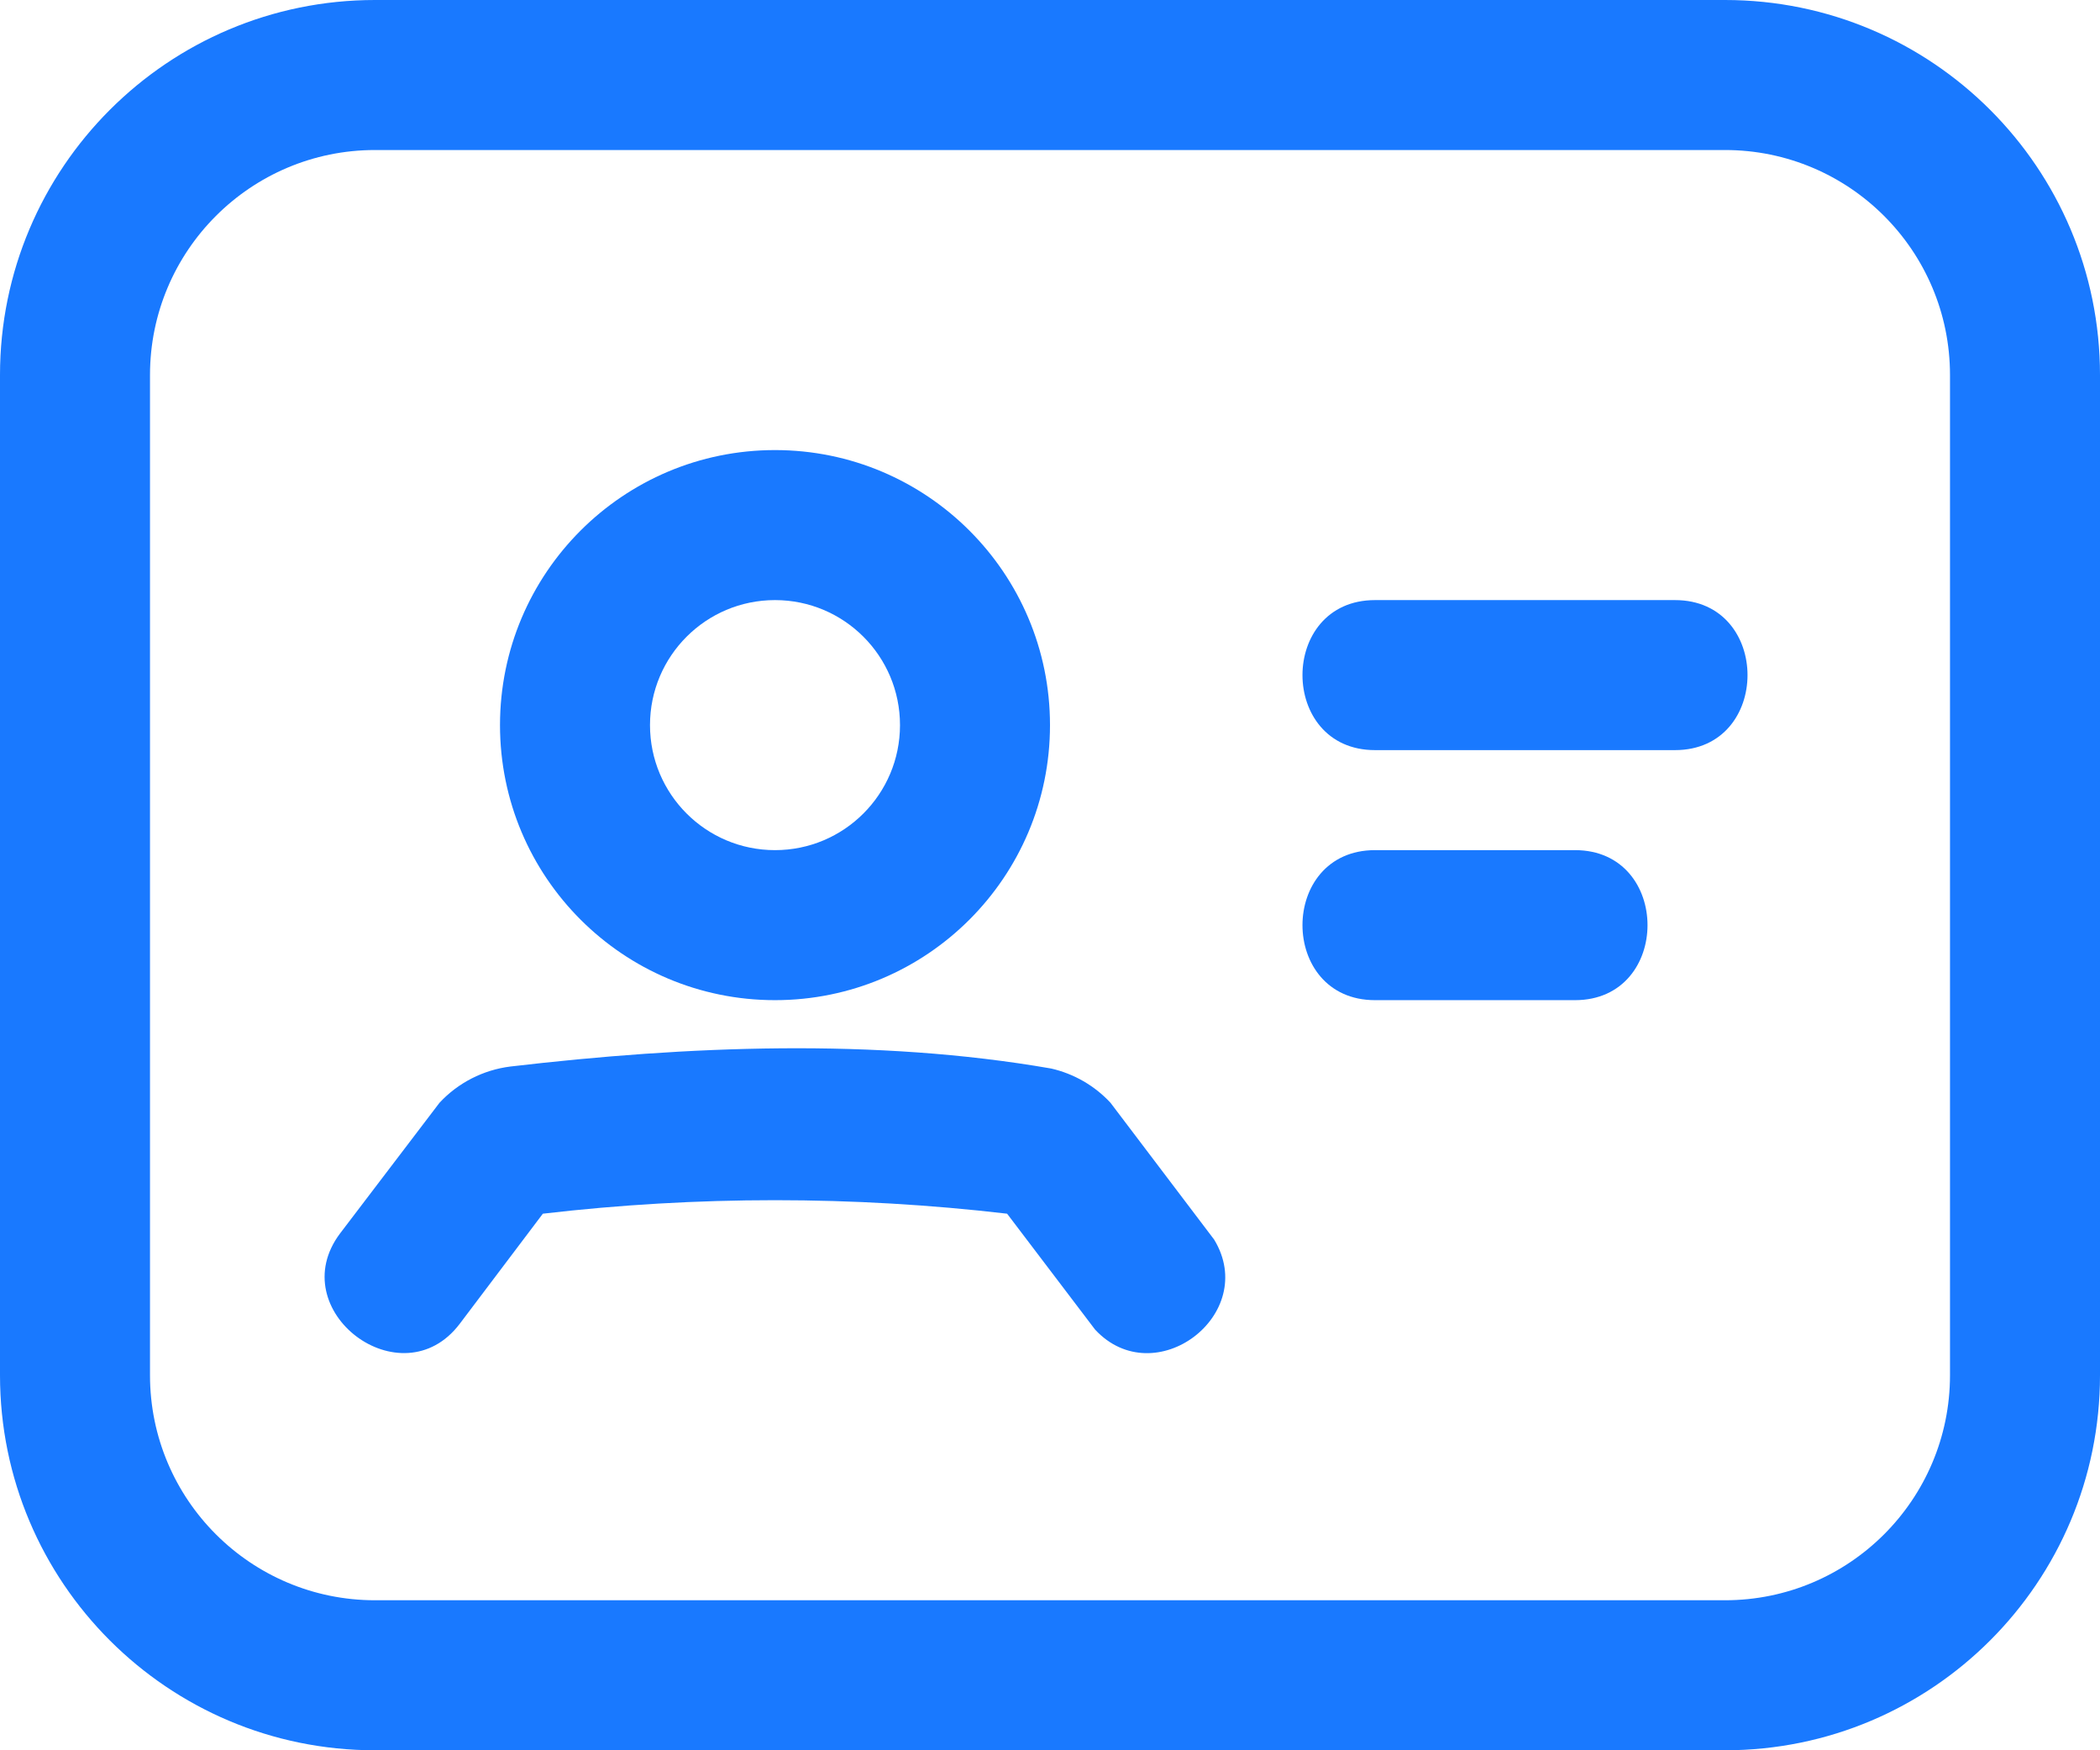
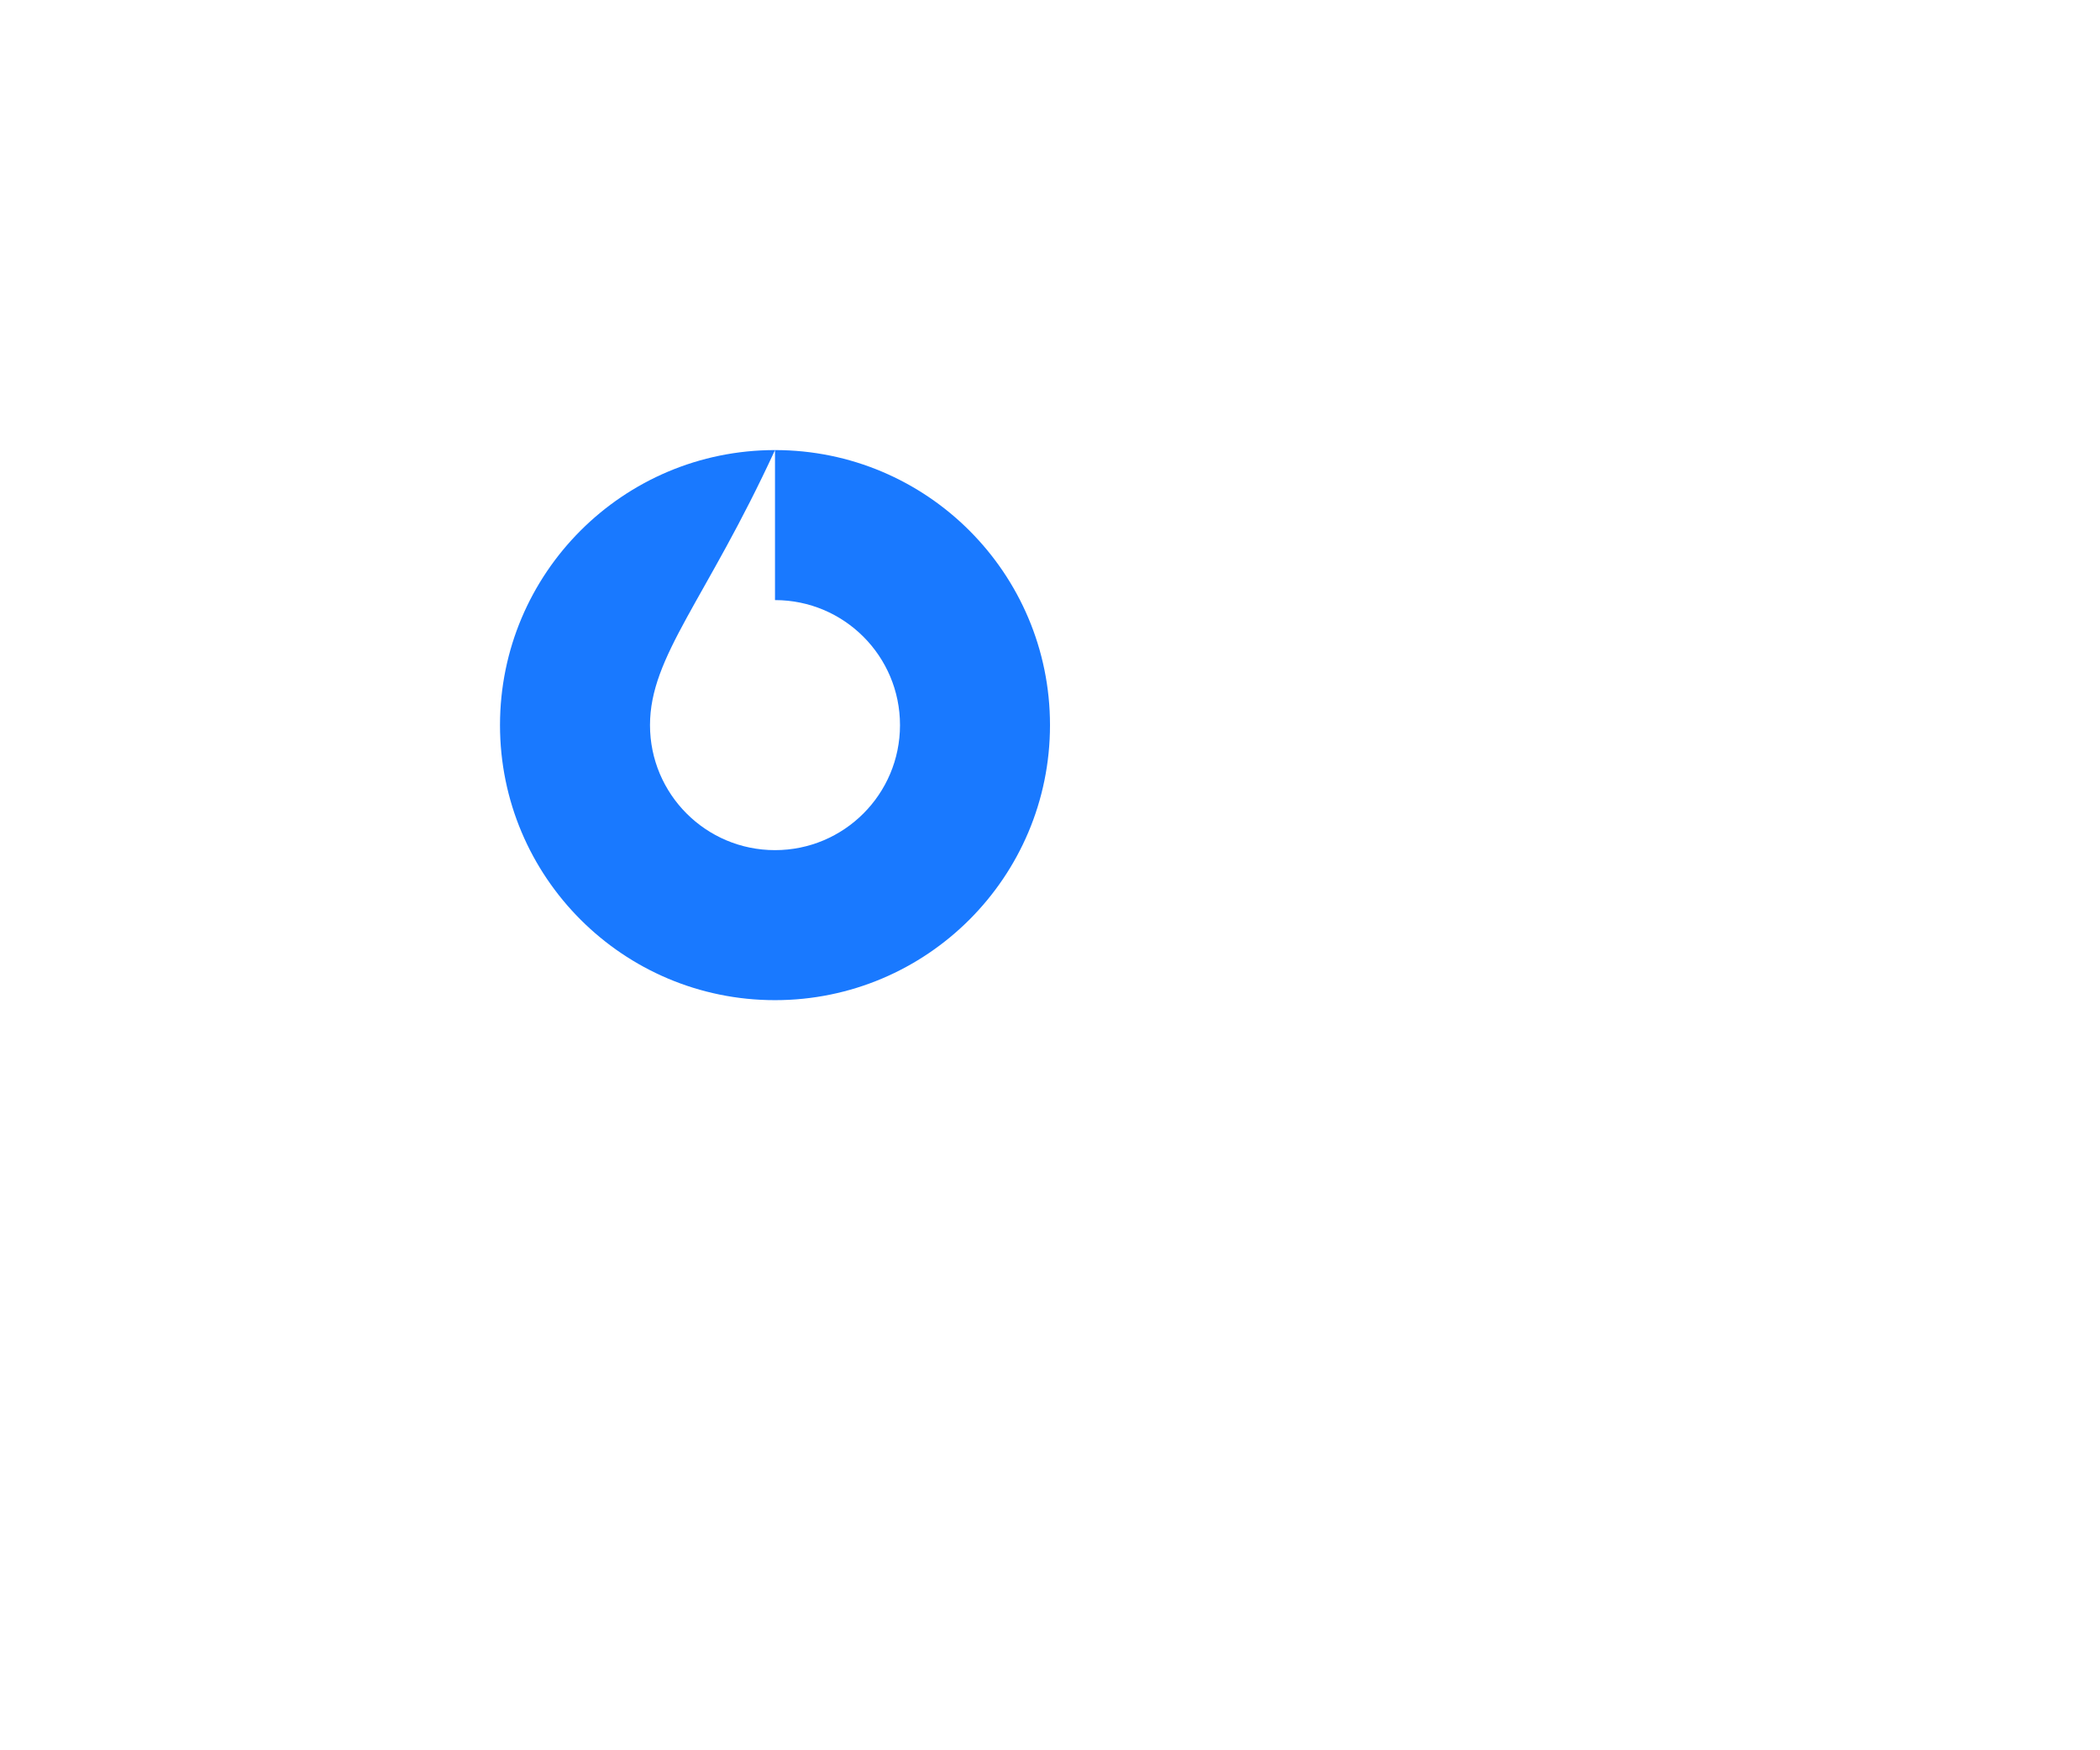
<svg xmlns="http://www.w3.org/2000/svg" width="42" height="35" viewBox="0 0 42 35" fill="none">
-   <path d="M10.208 21.327C13.737 20.914 17.505 20.756 21.023 21.367C21.477 21.471 21.892 21.709 22.21 22.052L24.283 24.788C25.192 26.285 23.095 27.871 21.902 26.588L20.142 24.27C17.058 23.91 13.941 23.91 10.857 24.27L9.196 26.47C8.03 28.012 5.638 26.204 6.804 24.661L8.79 22.052C9.162 21.652 9.664 21.395 10.208 21.327Z" fill="#1979FF" />
-   <path fill-rule="evenodd" clip-rule="evenodd" d="M15.5 9C18.538 9 21 11.463 21 14.5C21 17.538 18.538 20 15.5 20C12.462 20 10 17.538 10 14.5C10 11.462 12.462 9 15.5 9ZM15.5 12C14.119 12 13 13.119 13 14.5C13 15.881 14.119 17 15.5 17C16.881 17 18 15.881 18 14.5C18 13.119 16.881 12 15.5 12Z" fill="#1979FF" />
-   <path d="M31.5 17C33.434 17 33.434 20 31.5 20H27.5C25.566 20 25.566 17 27.5 17H31.5Z" fill="#1979FF" />
-   <path d="M33.5 12C35.434 12 35.434 15 33.5 15H27.5C25.566 15 25.566 12 27.5 12H33.5Z" fill="#1979FF" />
-   <path fill-rule="evenodd" clip-rule="evenodd" d="M34.5 0C38.642 0 42 3.358 42 7.5V27.5C42 31.642 38.642 35 34.5 35H7.5C3.358 35 0 31.642 0 27.5V7.5C0 3.358 3.358 1.20798e-07 7.5 0H34.5ZM7.5 3C5.015 3 3 5.015 3 7.5V27.5C3 29.985 5.015 32 7.5 32H34.5C36.985 32 39 29.985 39 27.5V7.5C39 5.015 36.985 3 34.5 3H7.5Z" fill="#1979FF" />
+   <path fill-rule="evenodd" clip-rule="evenodd" d="M15.5 9C18.538 9 21 11.463 21 14.5C21 17.538 18.538 20 15.5 20C12.462 20 10 17.538 10 14.5C10 11.462 12.462 9 15.5 9ZC14.119 12 13 13.119 13 14.5C13 15.881 14.119 17 15.5 17C16.881 17 18 15.881 18 14.5C18 13.119 16.881 12 15.5 12Z" fill="#1979FF" />
</svg>